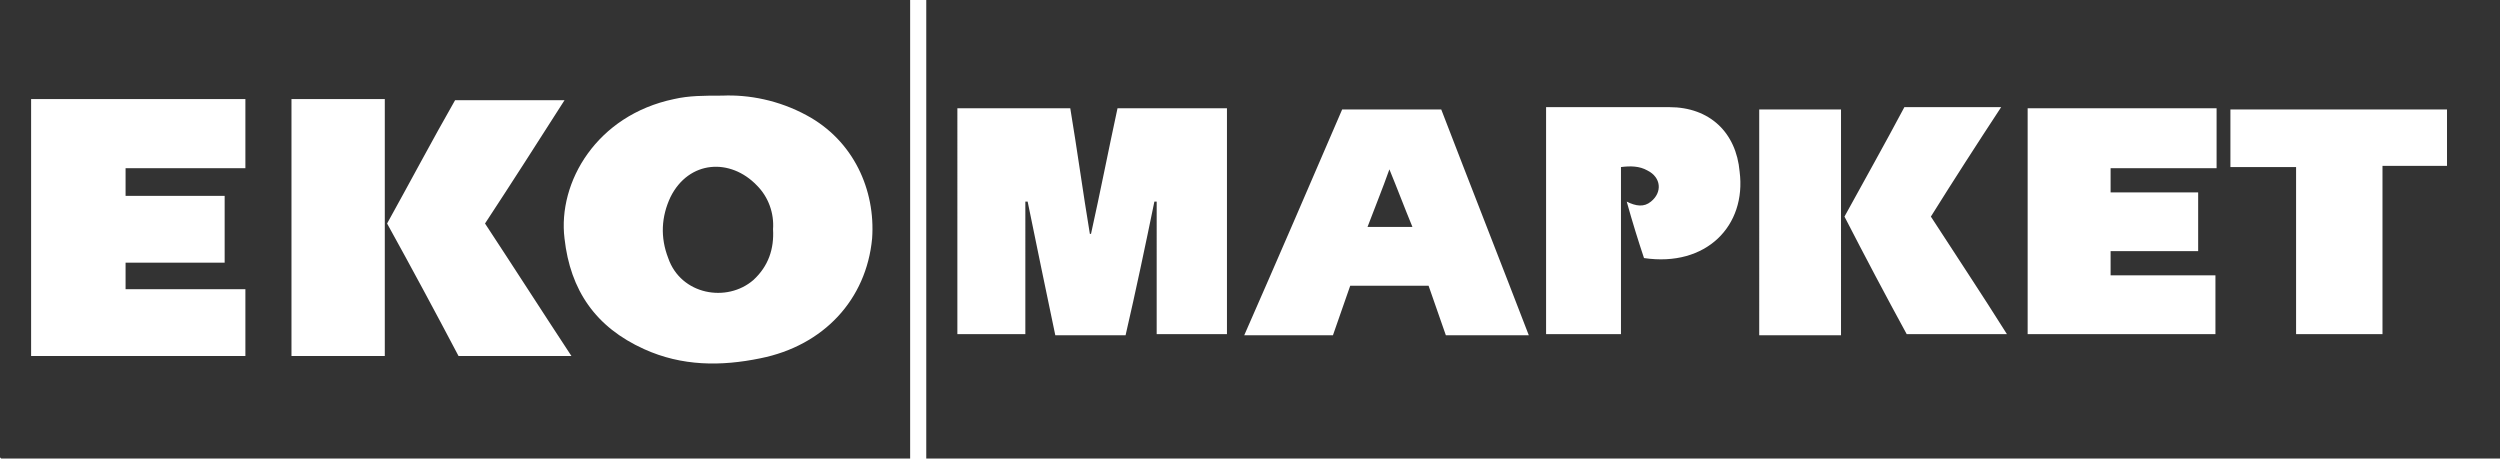
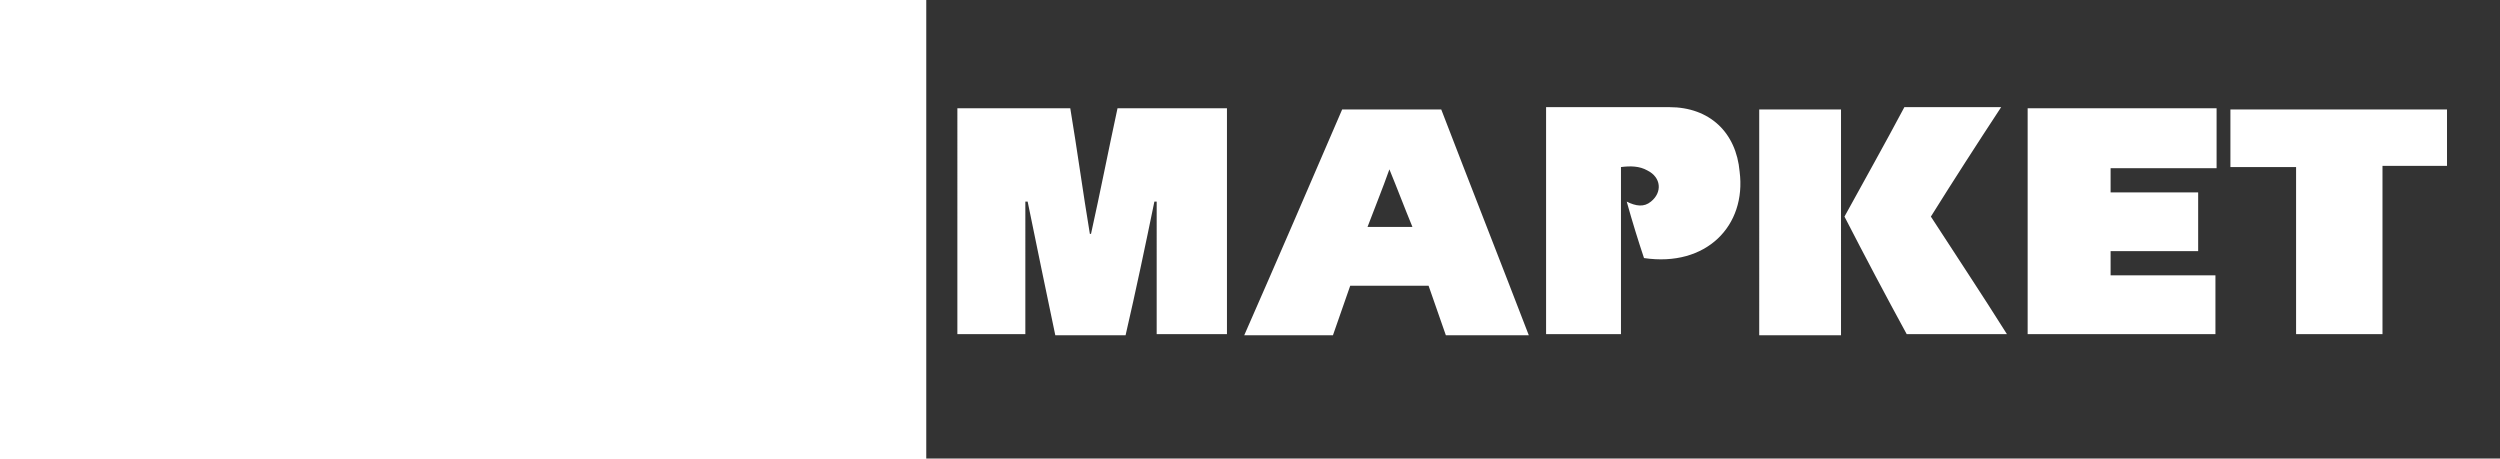
<svg xmlns="http://www.w3.org/2000/svg" id="Layer_1" x="0px" y="0px" viewBox="0 0 217 39.8" style="enable-background:new 0 0 217 39.8;" xml:space="preserve">
  <style type="text/css"> .st0{fill:#333333;} </style>
  <g>
    <g>
      <g>
-         <path class="st0" d="M0,0v0.3L0,39l0,0.7l0.1,0.1l52.2,0l26.6,0l0.1,0v-0.2l0-39.4V0H0z M21.3,30.9H2.7V8.6h18.6v6H10.9V17h8.6 v5.8h-8.6v2.3h10.4V30.9z M33.4,30.9h-8.1V8.6h8.1V30.9z M39.8,30.9c-2-3.8-4.1-7.7-6.2-11.5c2-3.6,3.9-7.2,5.9-10.7H49 c-2.3,3.6-4.6,7.2-6.9,10.7c2.5,3.8,5,7.7,7.5,11.5H39.8z M75.7,20.7C75.2,26,71.5,30,66,31.1c-3.4,0.7-6.8,0.7-10.1-0.8 c-4.2-1.9-6.4-5.1-6.9-9.6c-0.6-4.9,2.8-10.7,9.5-12.1c1.3-0.3,2.6-0.3,4.2-0.3c2.3-0.1,4.9,0.4,7.3,1.7 C74.1,12.2,76,16.5,75.7,20.7z M58.2,17.1c-0.8,1.7-0.9,3.5-0.2,5.3c1.1,3.2,5.1,3.9,7.4,1.9c1.3-1.2,1.8-2.7,1.7-4.4 c0.1-1.4-0.4-2.8-1.4-3.8C63.4,13.7,59.8,13.9,58.2,17.1z" />
-       </g>
+         </g>
    </g>
    <g>
      <g>
        <path class="st0" d="M118.7,19.7h3.9c-0.7-1.7-1.3-3.3-2-5C120,16.4,119.3,18.1,118.7,19.7z M217,1V0c0,0-5.1,0-7.7,0 c-43,0-128.9,0-128.9,0v0.3l0,39.1v0.4c0,0,91,0,136.6,0v-0.8C217,26.4,217,1,217,1z M106.5,29h-6.1V17.5c-0.1,0-0.1,0-0.2,0 c-0.8,3.9-1.6,7.7-2.5,11.6h-6.1c-0.8-3.8-1.6-7.7-2.4-11.6c-0.1,0-0.1,0-0.2,0V29h-5.9V9.4h9.8c0.6,3.6,1.1,7.3,1.7,10.9 c0,0,0.1,0,0.1,0c0.8-3.6,1.5-7.2,2.3-10.9h9.5V29z M125.5,29.1c-0.5-1.4-1-2.9-1.5-4.3h-6.8c-0.5,1.4-1,2.9-1.5,4.3h-7.7 c2.9-6.6,5.7-13.1,8.5-19.6h8.6c2.5,6.5,5.1,13.1,7.6,19.6H125.5z M142.7,22.4c-0.5-1.5-1-3.1-1.5-4.9c0.8,0.4,1.5,0.5,2.1,0 c1-0.8,0.9-2.1-0.3-2.7c-0.7-0.4-1.5-0.4-2.3-0.3V29h-6.5c0-6.5,0-19.7,0-19.7s7.6,0,10.7,0c3.5,0,5.8,2.2,6.1,5.6 C151.6,19.6,148.1,23.2,142.7,22.4z M159.8,29.1h-7.1V9.5h7.1V29.1z M165.5,29c-1.8-3.3-3.6-6.7-5.4-10.2 c1.7-3.1,3.5-6.3,5.2-9.5h8.4c-2.1,3.2-4.1,6.3-6.1,9.5c2.2,3.4,4.4,6.7,6.6,10.2H165.5z M192.3,14.6c-3,0-9.1,0-9.1,0v2.1 c0,0,5,0,7.6,0v5.1c-2.5,0-7.6,0-7.6,0v2.1c0,0,6,0,9.1,0V29h-16.3V9.4h16.4V14.6z M212.4,14.4h-5.6V29h-7.5V14.5h-5.7v-5h18.8 V14.4z" />
      </g>
    </g>
  </g>
</svg>